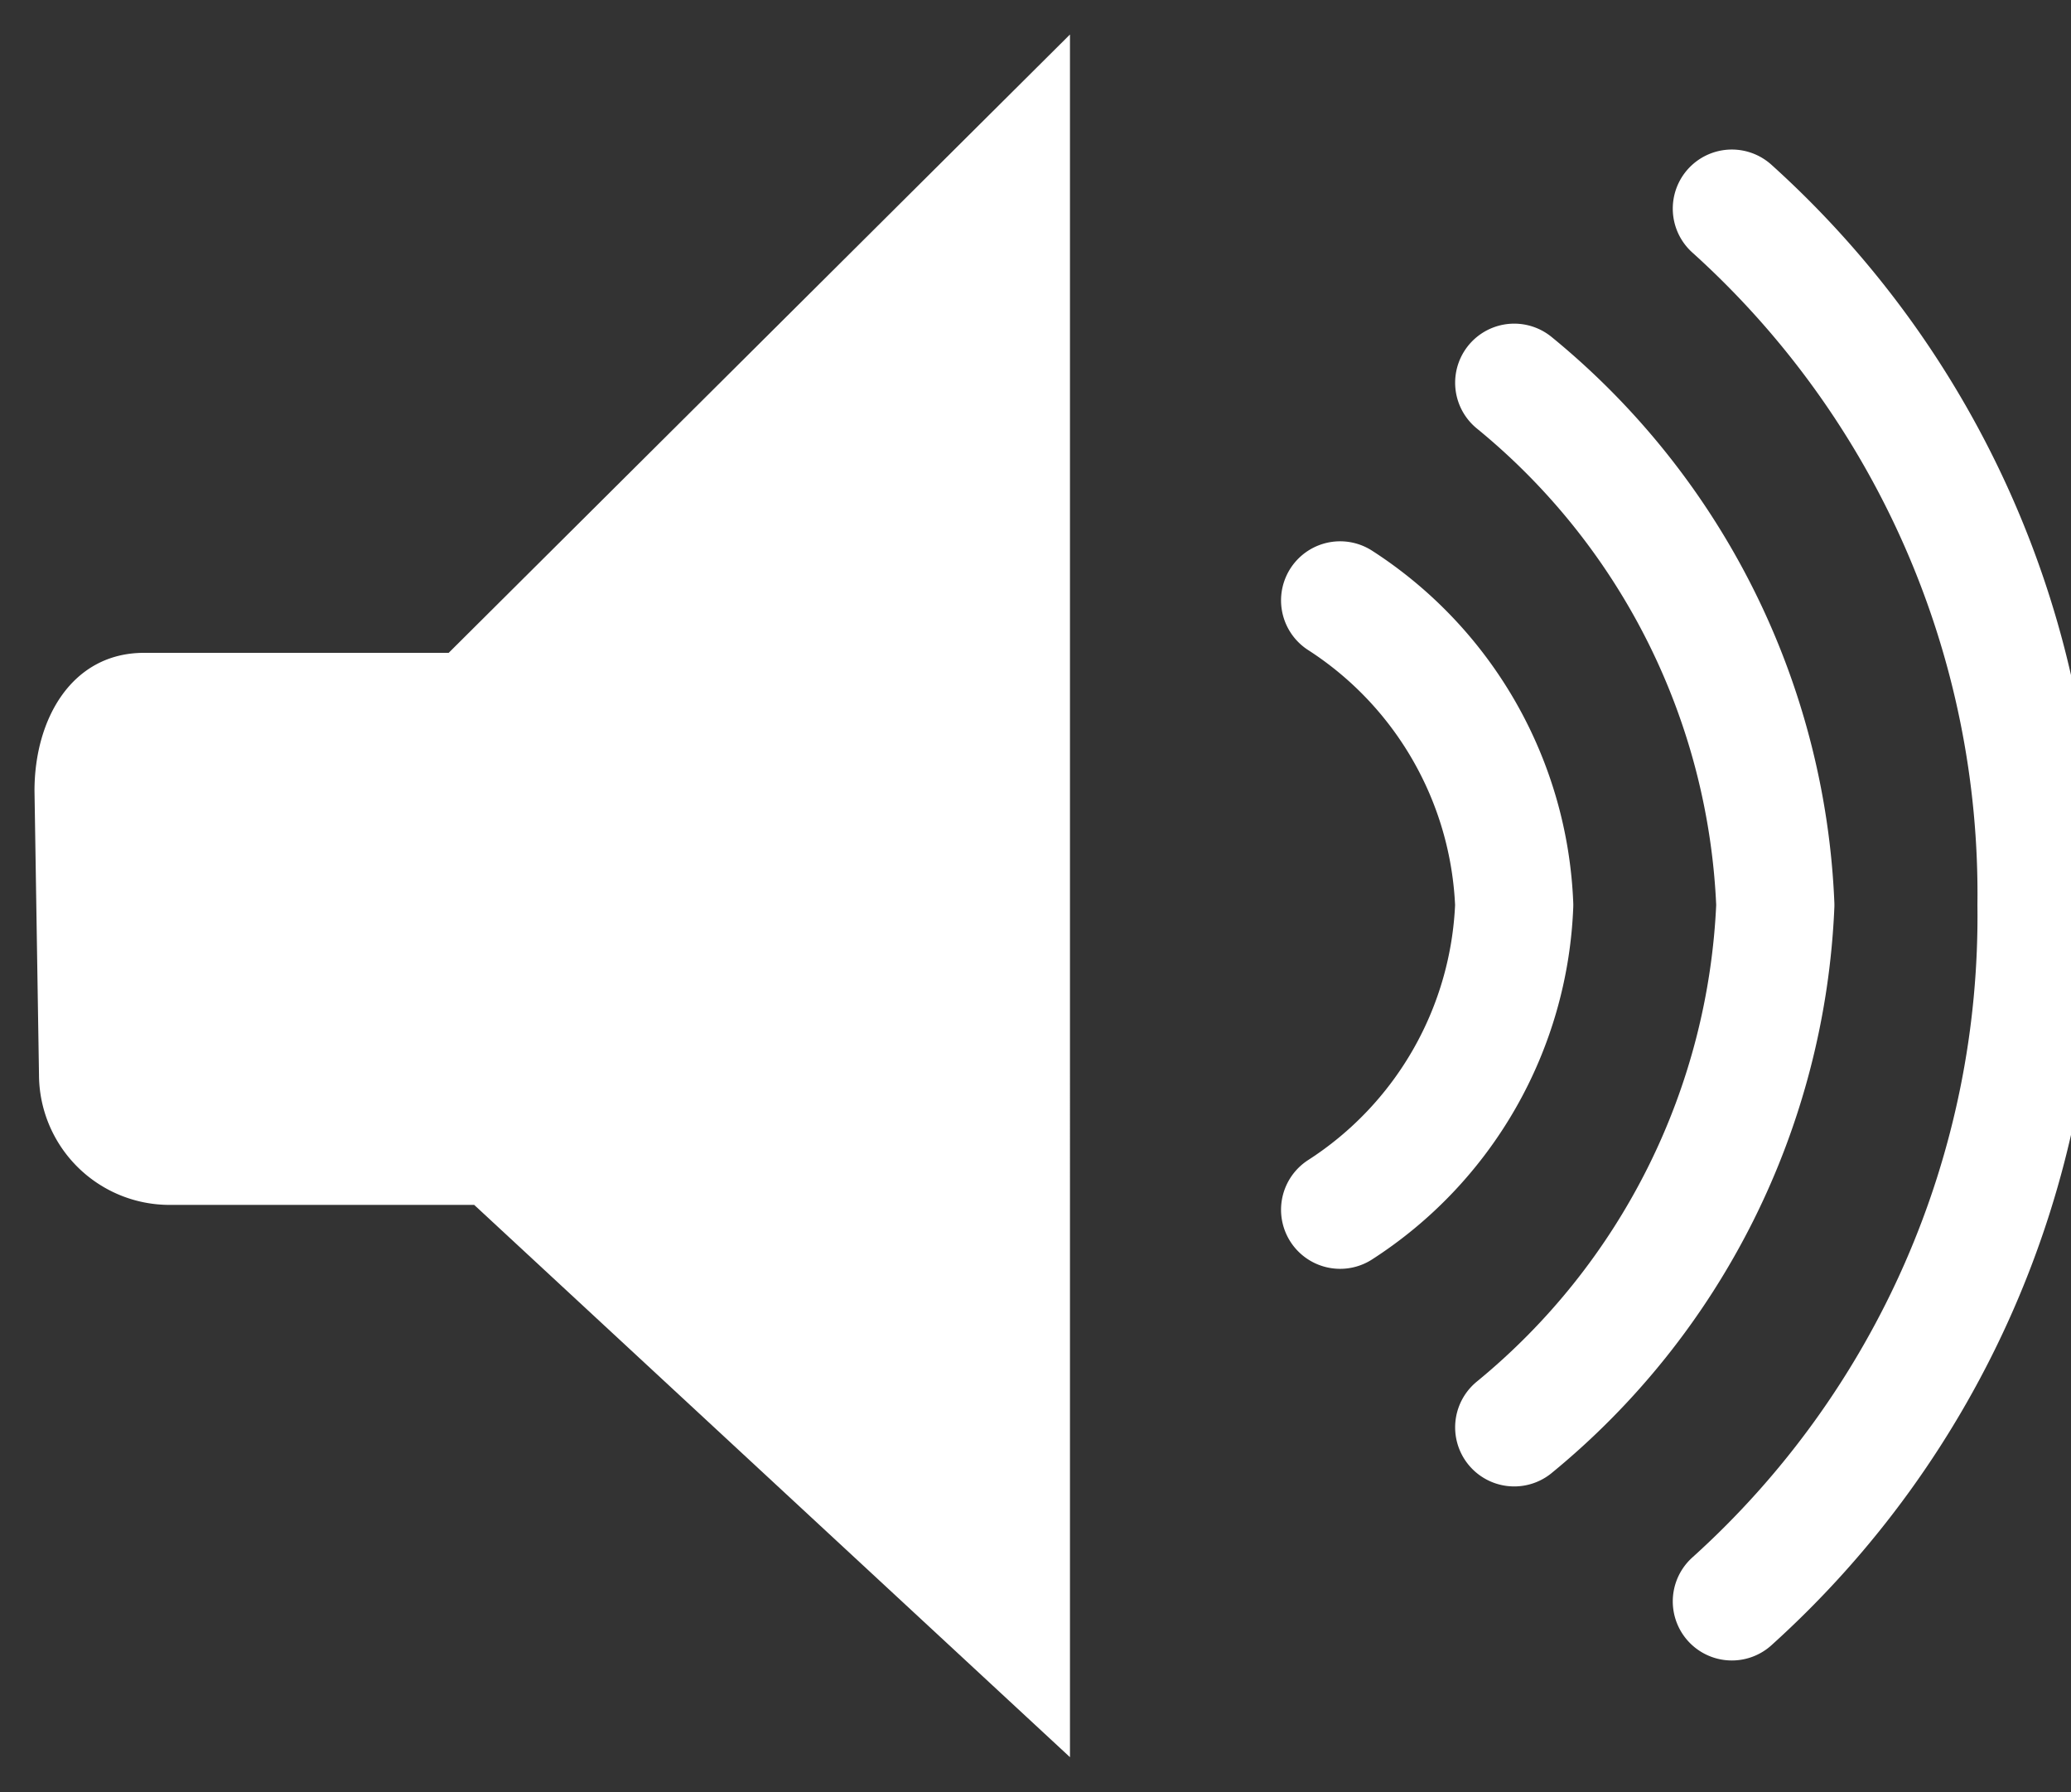
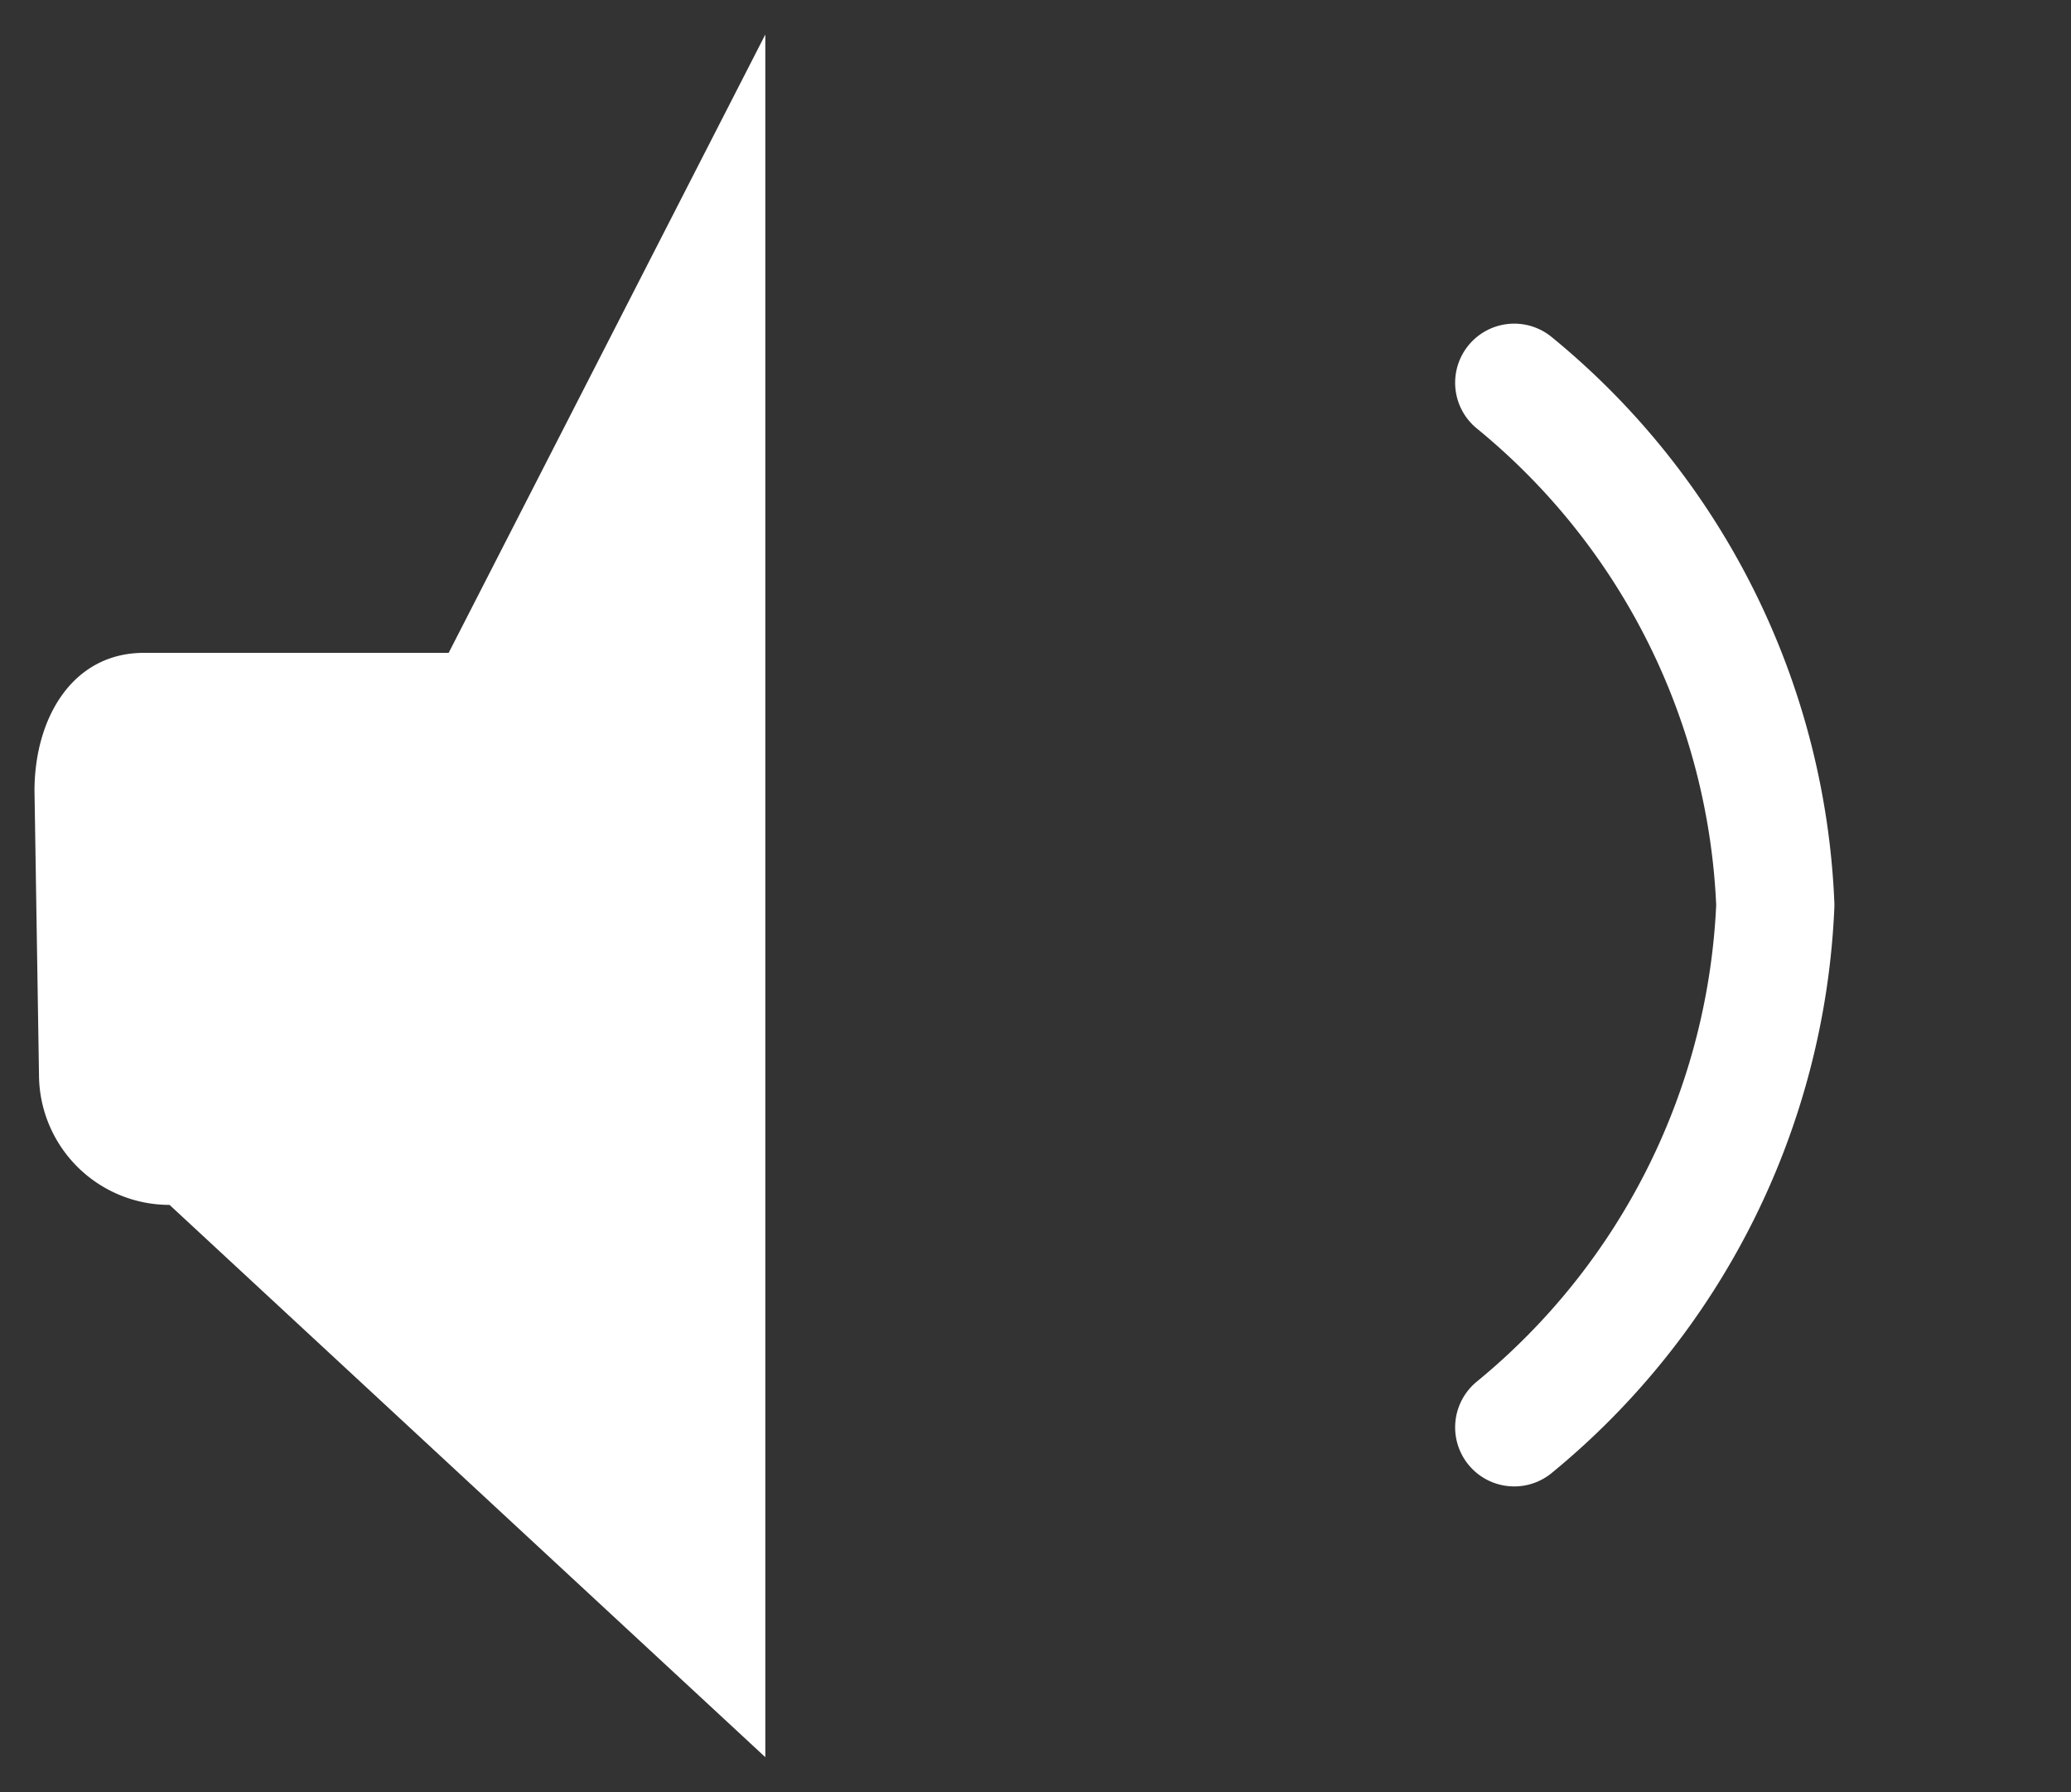
<svg xmlns="http://www.w3.org/2000/svg" width="35.057" height="30.332" viewBox="0 0 35.057 30.332">
  <rect x="0" y="0" width="35.057" height="30.332" fill="#333333" stroke="none" />
  <defs>
    <clipPath id="clip-path">
      <rect id="Прямоугольник_1418" data-name="Прямоугольник 1418" width="35.057" height="30.332" fill="#fff" />
    </clipPath>
  </defs>
  <g id="Сгруппировать_501" data-name="Сгруппировать 501" transform="translate(0 0)">
    <g id="Сгруппировать_500" data-name="Сгруппировать 500" transform="translate(0 0)" clip-path="url(#clip-path)">
-       <path id="Контур_366" data-name="Контур 366" d="M50.174,6.044a15.608,15.608,0,0,1,5.157,11.787,15.61,15.61,0,0,1-5.157,11.787" transform="translate(-20.858 -2.513)" fill="none" stroke="#fff" stroke-linecap="round" stroke-linejoin="round" stroke-width="2" />
      <path id="Контур_367" data-name="Контур 367" d="M43.87,11.087a12.054,12.054,0,0,1,4.42,8.841,12.092,12.092,0,0,1-4.42,8.84" transform="translate(-18.238 -4.609)" fill="none" stroke="#fff" stroke-linecap="round" stroke-linejoin="round" stroke-width="2" />
-       <path id="Контур_368" data-name="Контур 368" d="M38.826,17.392a6.437,6.437,0,0,1,2.947,5.157,6.431,6.431,0,0,1-2.947,5.157" transform="translate(-16.141 -7.23)" fill="none" stroke="#fff" stroke-linecap="round" stroke-linejoin="round" stroke-width="2" />
-       <path id="Контур_369" data-name="Контур 369" d="M8.011,11.466H2.854C1.633,11.466,1,12.583,1,13.8l.076,4.8a2.21,2.21,0,0,0,2.21,2.21H8.443l10.085,9.348V1Z" transform="translate(-0.416 -0.416)" fill="#fff" />
+       <path id="Контур_369" data-name="Контур 369" d="M8.011,11.466H2.854C1.633,11.466,1,12.583,1,13.8l.076,4.8a2.21,2.21,0,0,0,2.21,2.21l10.085,9.348V1Z" transform="translate(-0.416 -0.416)" fill="#fff" />
    </g>
  </g>
</svg>